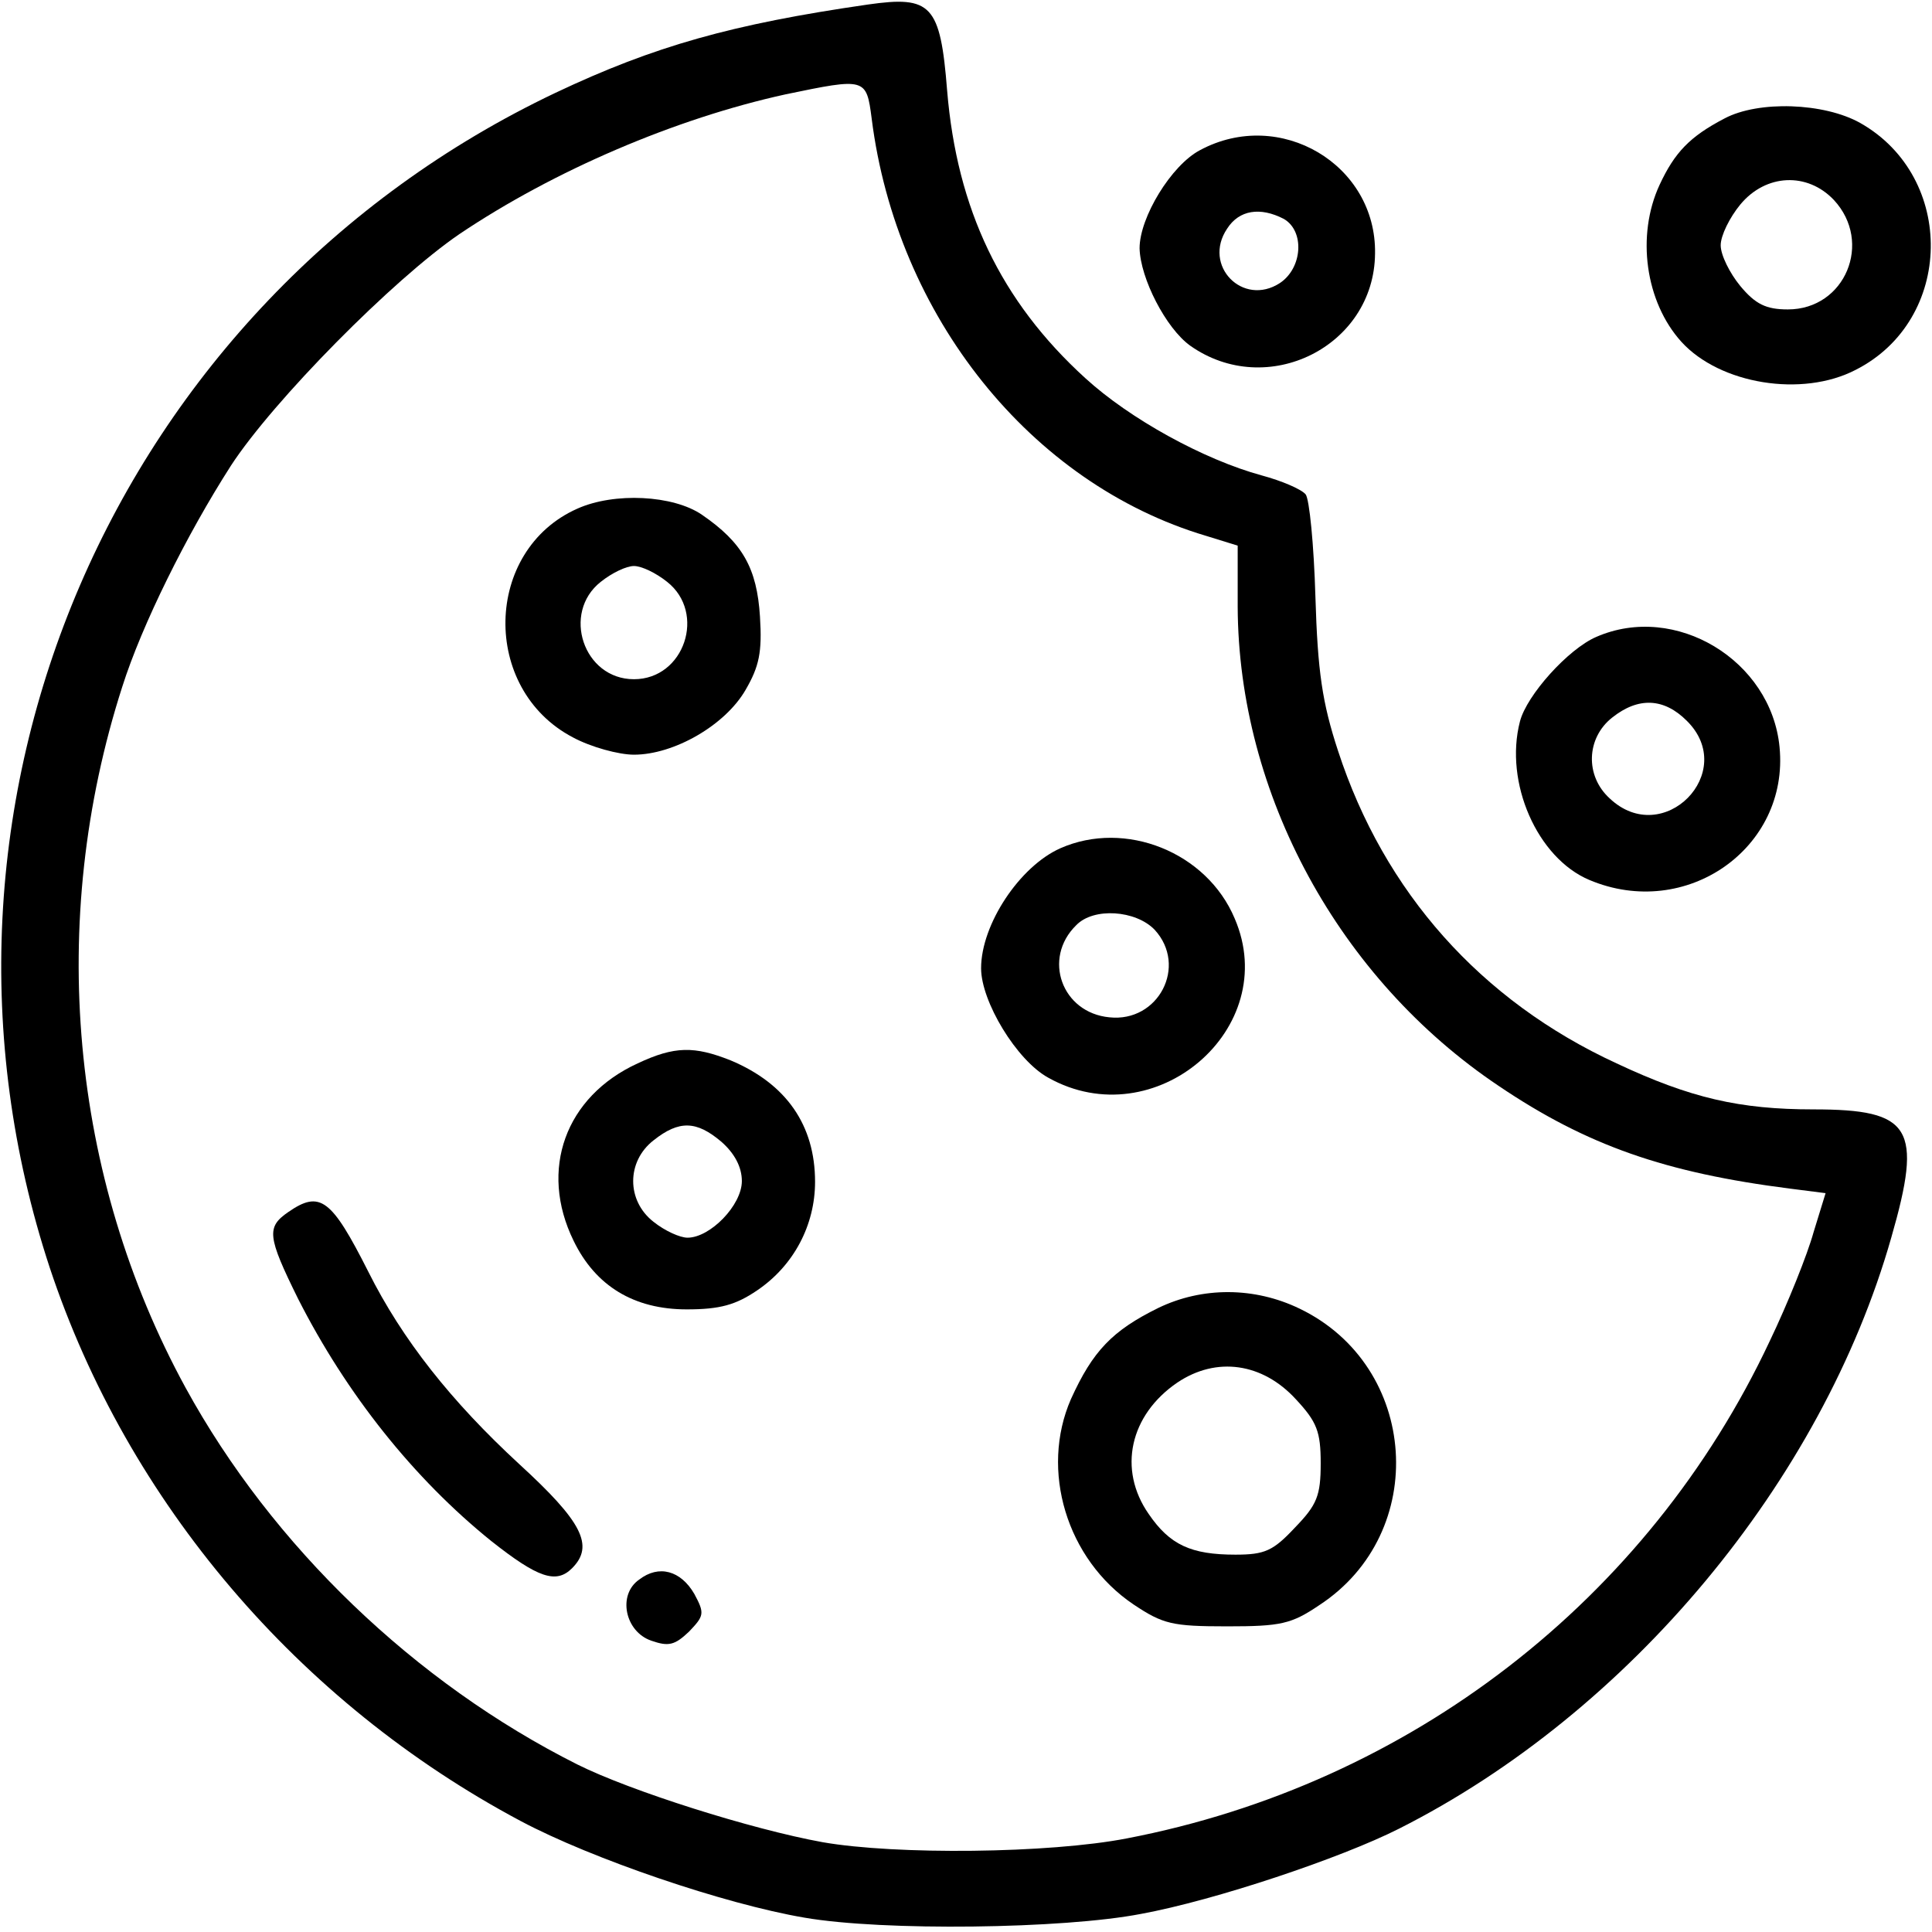
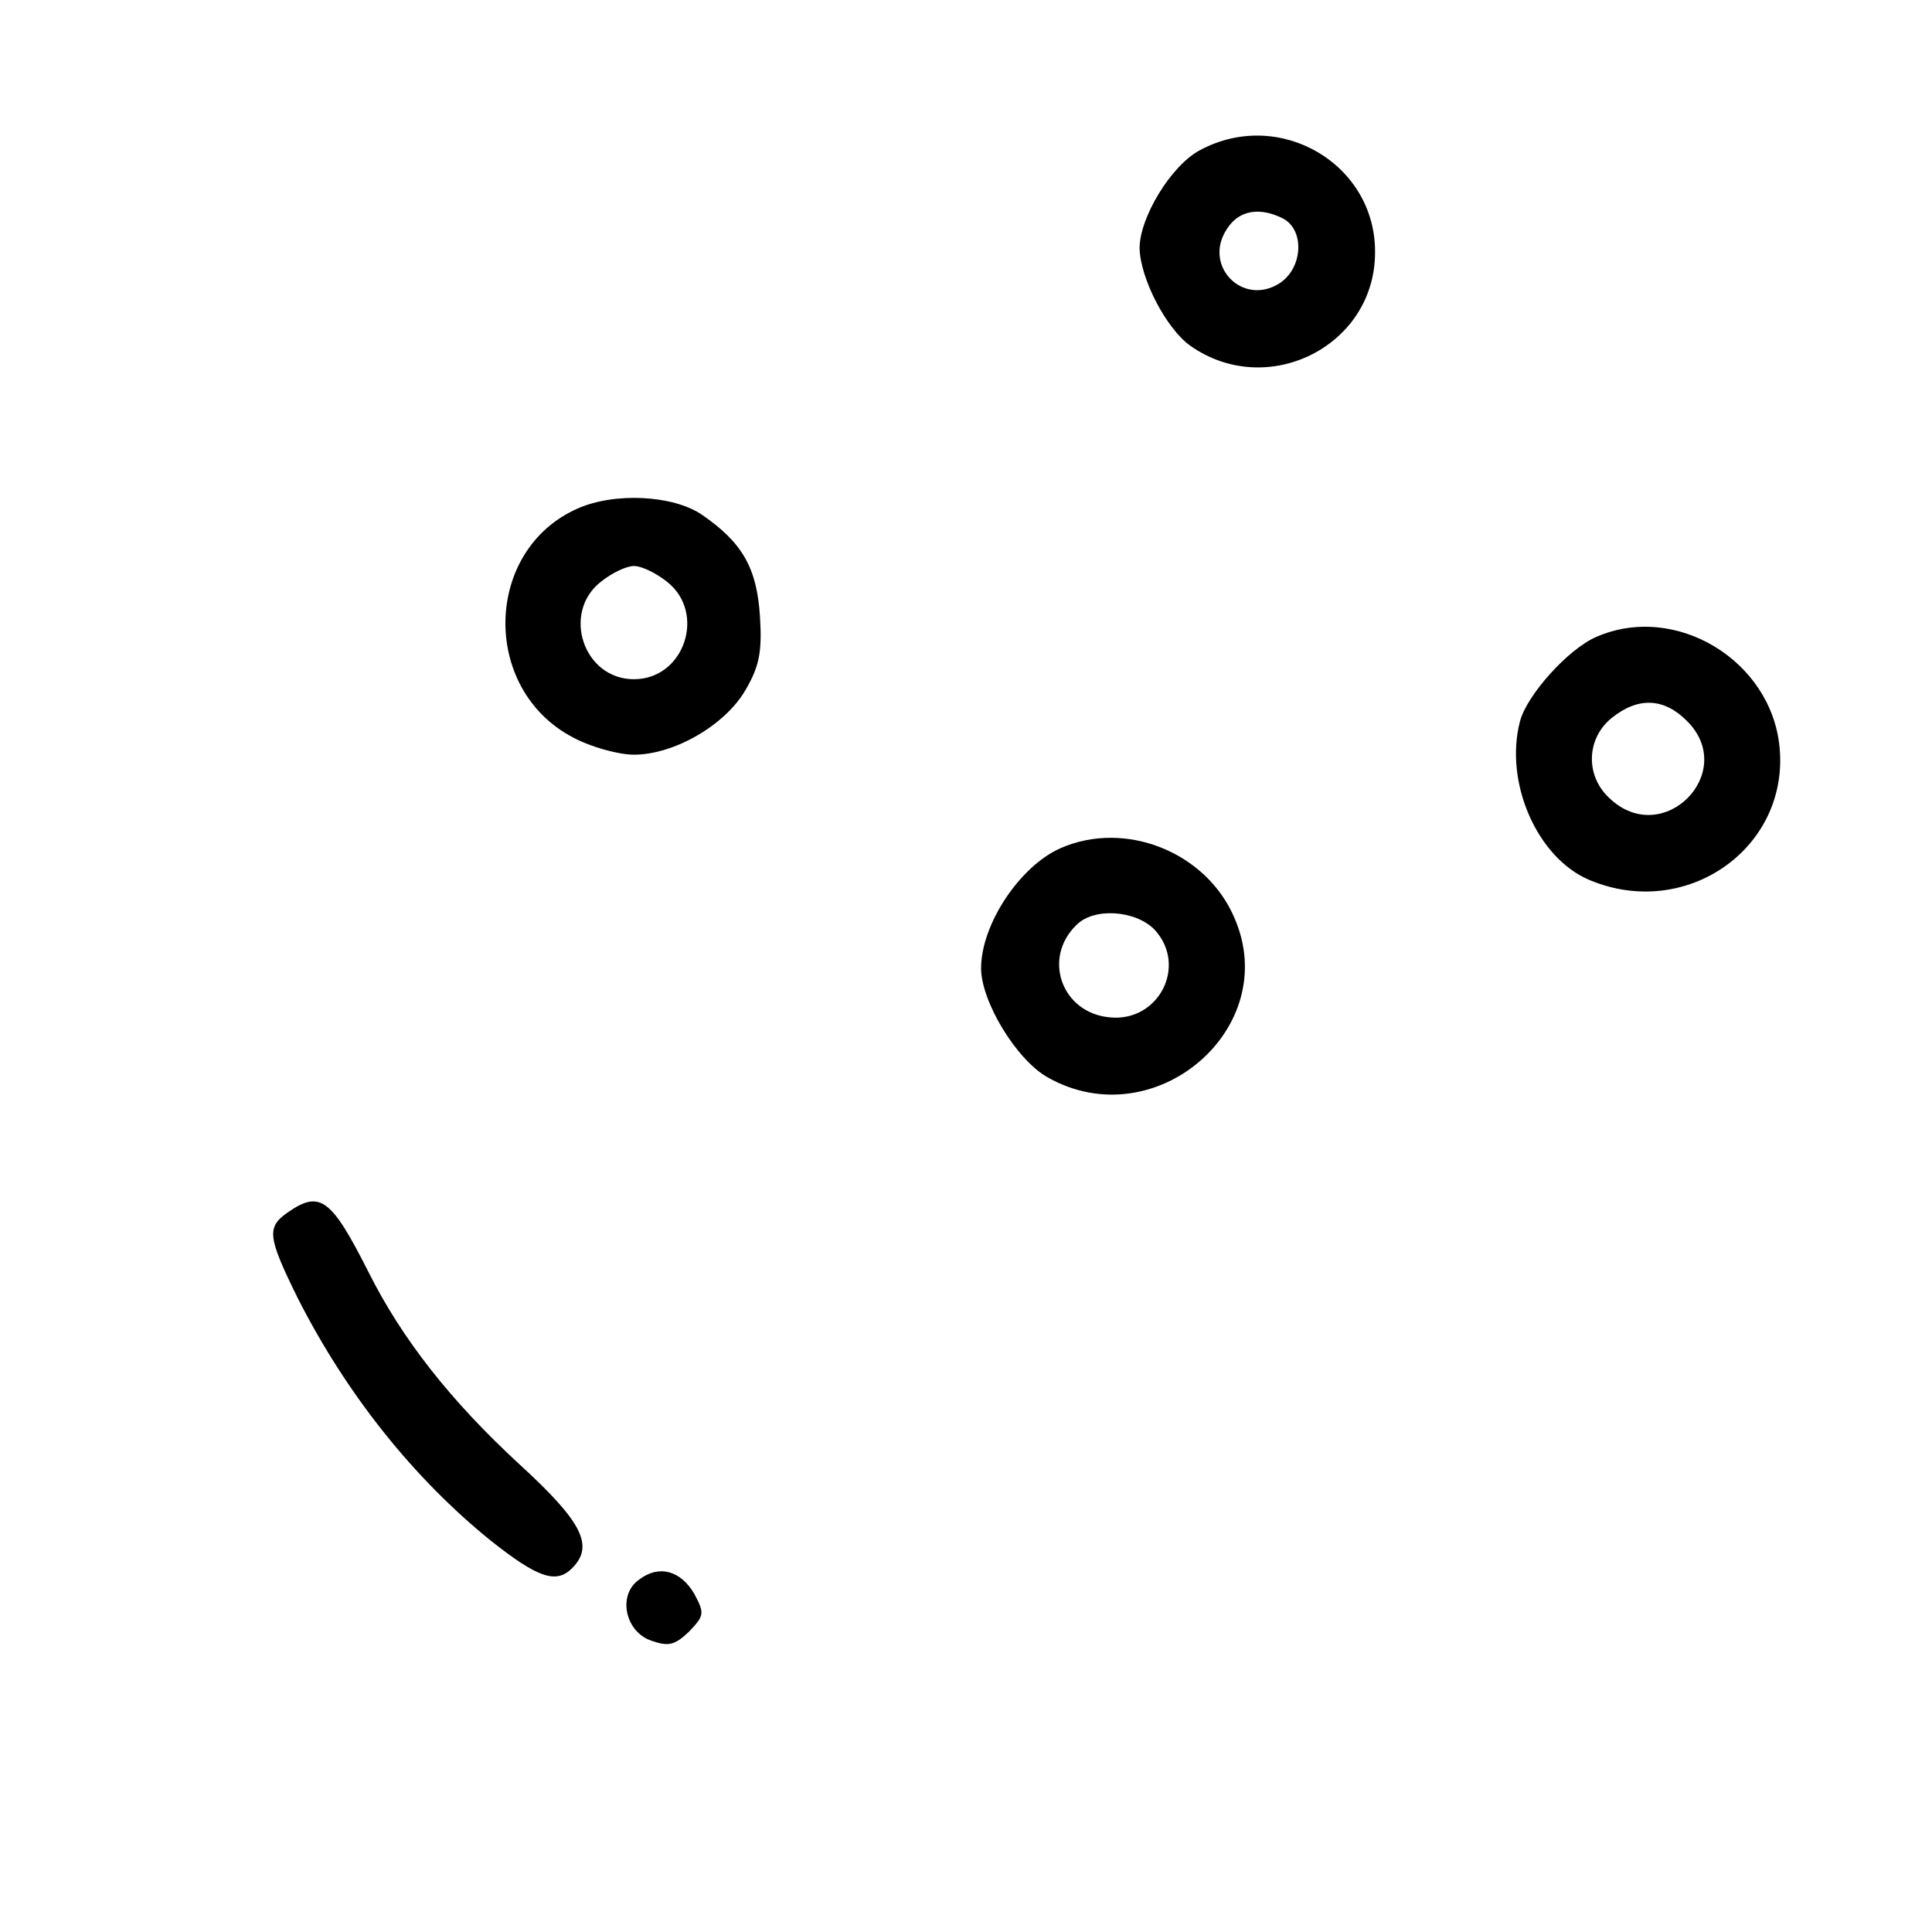
<svg xmlns="http://www.w3.org/2000/svg" version="1.0" width="256pt" height="256pt" viewBox="0 0 256 256" preserveAspectRatio="xMidYMid meet">
  <g transform="translate(0,256) scale(0.1,-0.1)" fill="#000000" stroke="none">
-     <path d="M1150 2554 c-180 -26 -283 -55 -414 -117 -585 -278 -872 -944 -670 -1557 103 -310 329 -576 624 -733 94 -50 270 -110 376 -128 104 -18 343 -15 446 5 98 18 265 74 342 113 305 154 560 460 652 783 42 146 27 170 -103 170 -98 0 -163 15 -261 61 -180 83 -308 227 -369 414 -21 64 -27 105 -30 204 -2 69 -8 130 -13 136 -6 7 -32 18 -58 25 -77 21 -175 75 -234 129 -112 102 -170 224 -183 381 -9 114 -21 126 -105 114z m5 -151 c33 -262 211 -484 443 -553 l42 -13 0 -81 c1 -248 134 -493 346 -635 117 -79 221 -115 386 -136 l47 -6 -16 -52 c-8 -29 -34 -94 -58 -144 -161 -343 -477 -587 -852 -659 -103 -20 -306 -22 -403 -5 -94 17 -255 68 -325 103 -215 108 -404 289 -519 499 -153 280 -184 618 -84 929 26 82 85 201 144 293 56 86 215 247 303 307 125 84 286 153 432 185 106 22 107 22 114 -32z" />
    <path d="M765 1886 c-124 -55 -128 -239 -6 -303 24 -13 61 -23 81 -23 53 0 121 39 148 86 18 31 22 50 19 97 -4 64 -23 98 -77 135 -38 26 -116 30 -165 8z m119 -97 c52 -41 23 -129 -44 -129 -67 0 -96 88 -44 129 15 12 34 21 44 21 10 0 29 -9 44 -21z" />
    <path d="M1405 1436 c-54 -24 -105 -101 -105 -159 0 -44 47 -122 89 -145 141 -79 310 65 247 211 -37 88 -145 131 -231 93z m125 -108 c44 -48 5 -123 -60 -116 -63 6 -89 78 -44 122 23 24 79 20 104 -6z" />
-     <path d="M845 1151 c-96 -44 -131 -141 -85 -235 29 -60 80 -91 150 -91 44 0 65 6 93 25 49 33 77 87 77 144 0 75 -38 130 -112 161 -48 19 -74 19 -123 -4z m111 -104 c17 -15 27 -33 27 -52 0 -32 -42 -75 -72 -75 -10 0 -30 9 -45 21 -36 28 -36 80 0 108 34 27 57 26 90 -2z" />
    <path d="M382 954 c-29 -20 -28 -32 13 -115 64 -126 153 -238 256 -321 62 -49 86 -57 107 -36 30 30 13 62 -70 138 -90 83 -155 165 -200 255 -49 97 -64 108 -106 79z" />
-     <path d="M1535 827 c-61 -30 -87 -57 -116 -121 -41 -94 -6 -212 83 -272 39 -26 51 -29 124 -29 71 0 85 3 122 28 147 96 132 317 -26 393 -60 29 -129 29 -187 1z m182 -121 c28 -30 33 -43 33 -85 0 -43 -5 -55 -34 -85 -29 -31 -40 -36 -79 -36 -59 0 -87 13 -115 54 -41 59 -25 131 38 174 52 35 113 26 157 -22z" />
    <path d="M847 467 c-29 -20 -19 -69 16 -81 23 -8 31 -6 50 12 20 21 21 24 7 50 -18 31 -47 39 -73 19z" />
-     <path d="M2285 2403 c-46 -24 -66 -45 -86 -88 -31 -67 -19 -155 29 -208 51 -56 160 -74 231 -37 130 66 133 255 6 327 -48 27 -135 30 -180 6z m145 -108 c52 -56 15 -145 -61 -145 -29 0 -43 7 -63 31 -14 17 -26 41 -26 54 0 13 12 37 26 54 34 41 89 43 124 6z" />
    <path d="M1590 2361 c-38 -20 -80 -89 -80 -130 1 -40 35 -106 67 -129 102 -72 244 -1 245 122 2 118 -126 194 -232 137z m111 -91 c28 -16 25 -65 -5 -85 -49 -32 -103 23 -70 72 16 25 44 29 75 13z" />
    <path d="M2115 1716 c-37 -16 -92 -77 -101 -112 -21 -81 23 -181 92 -210 128 -54 265 42 252 176 -11 115 -138 192 -243 146z m120 -111 c69 -68 -31 -170 -102 -103 -33 30 -31 80 3 107 35 28 69 26 99 -4z" />
  </g>
</svg>